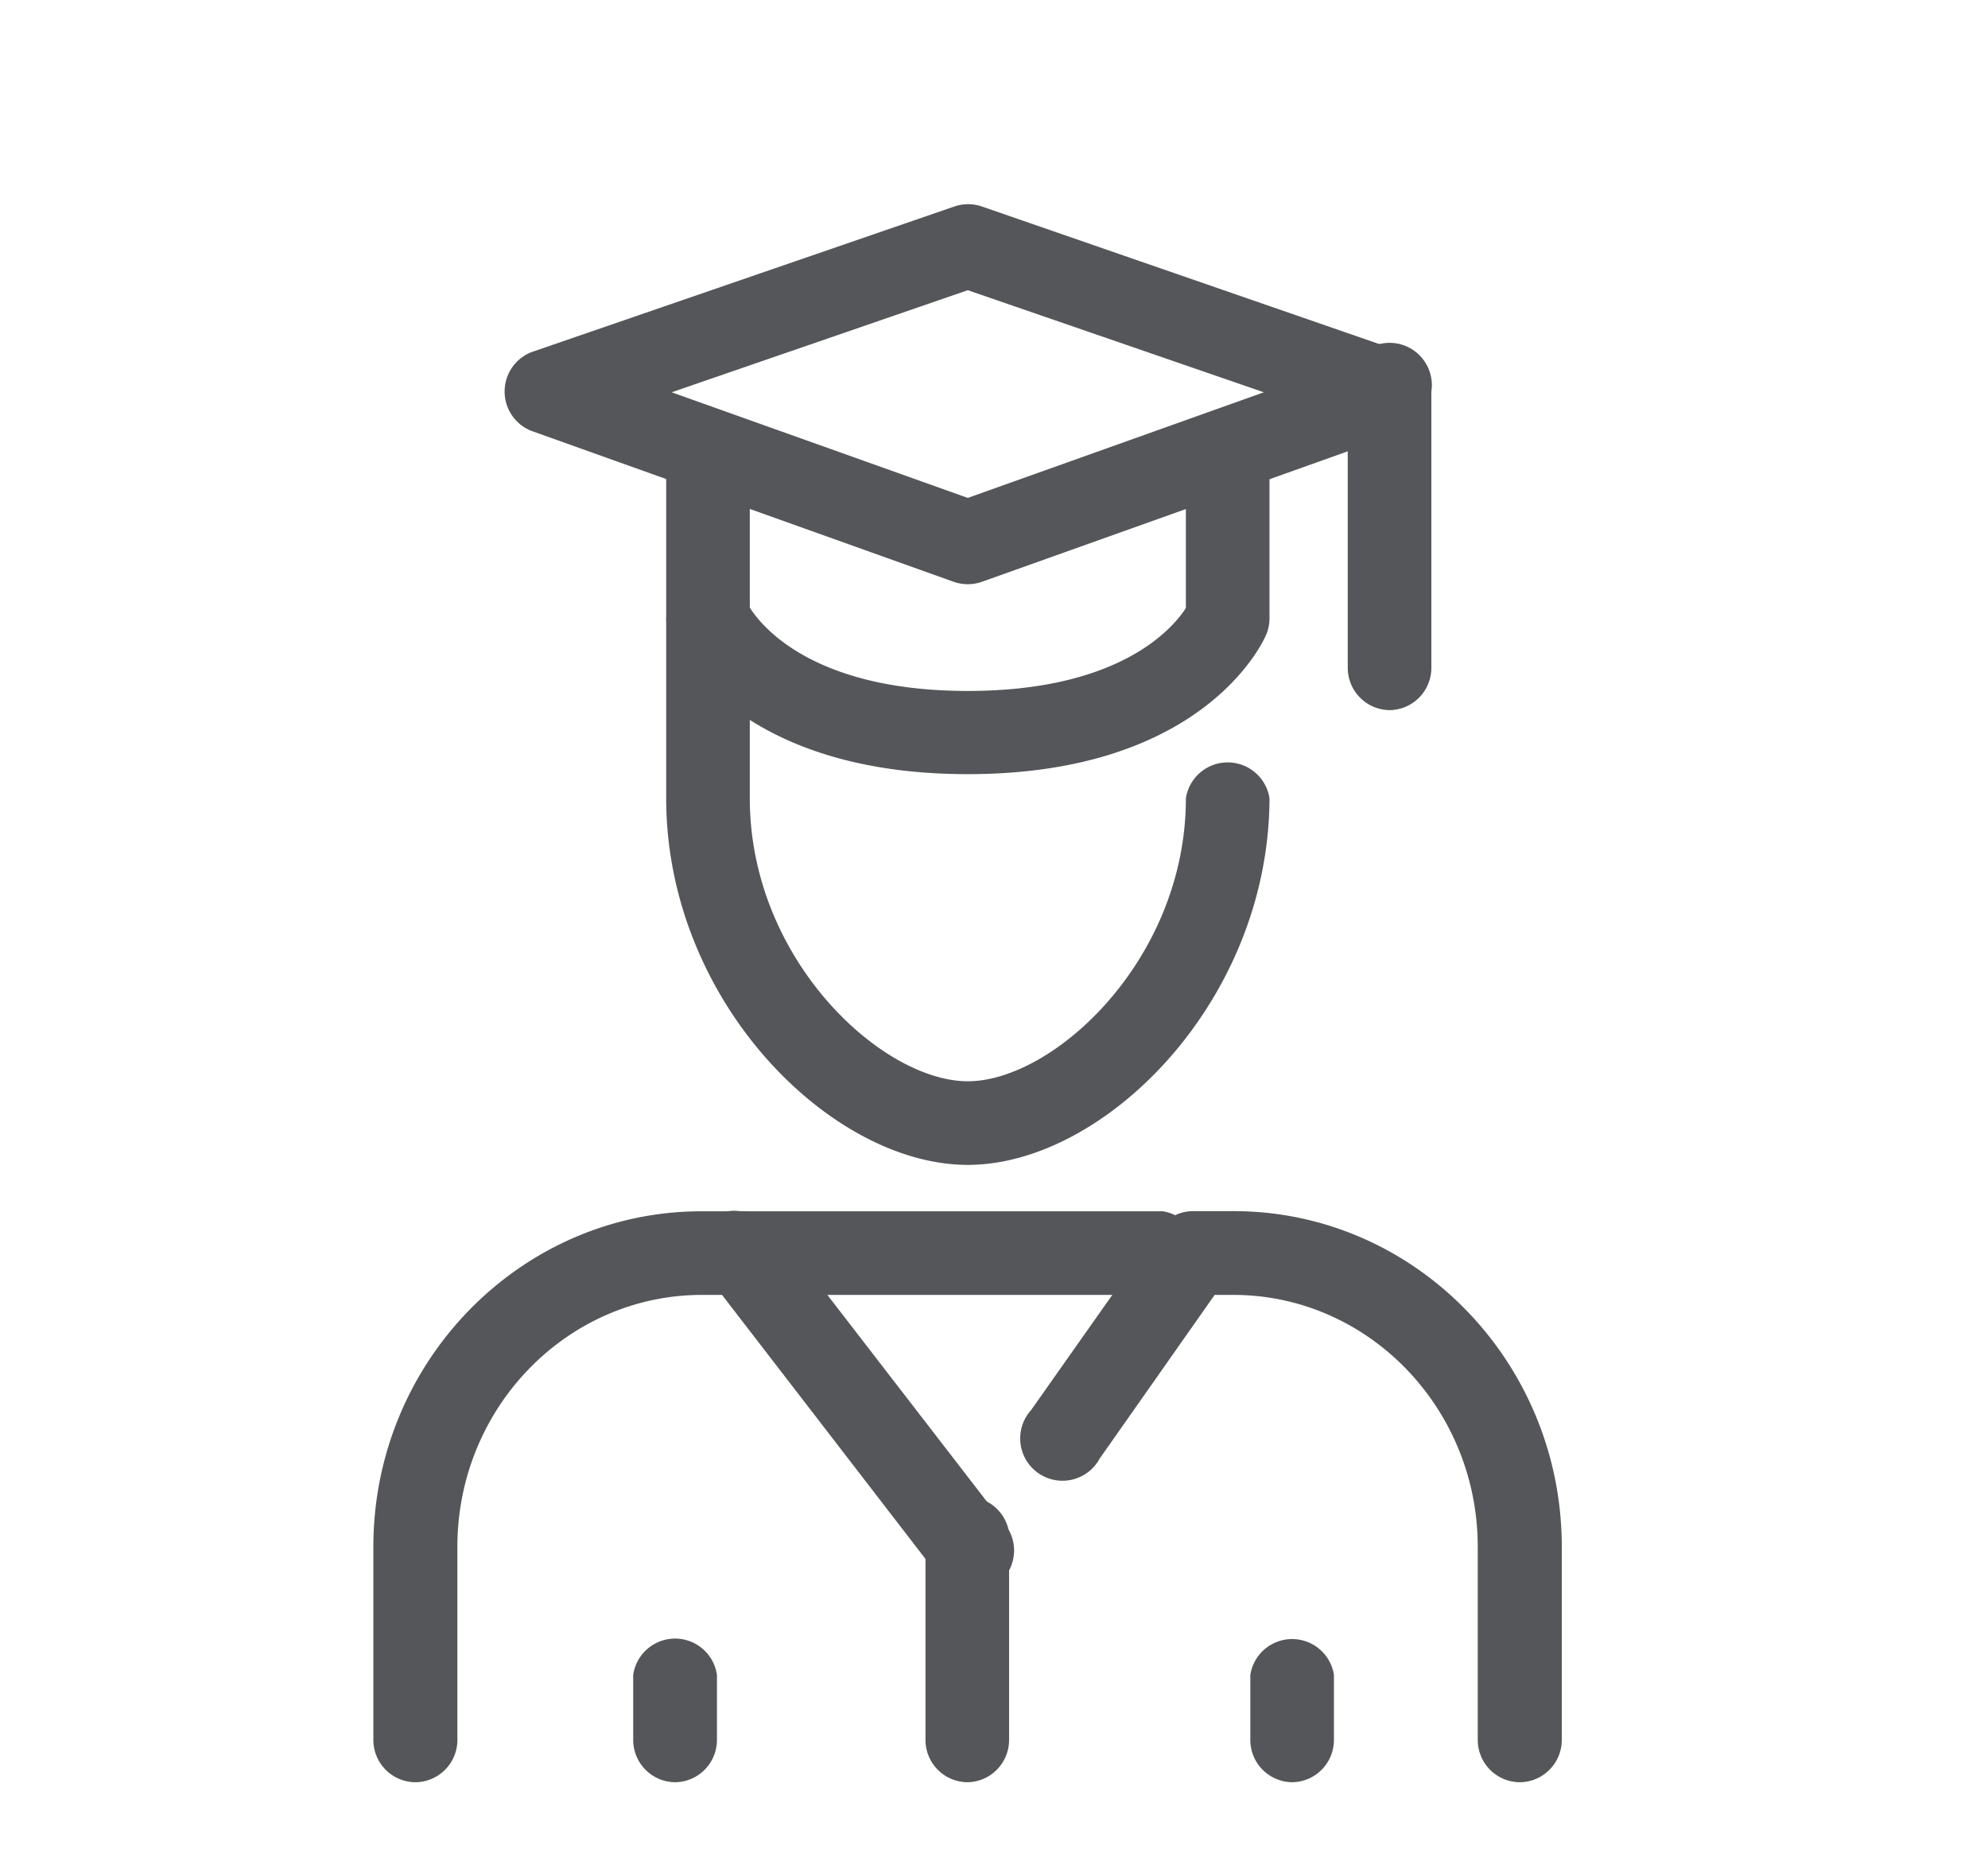
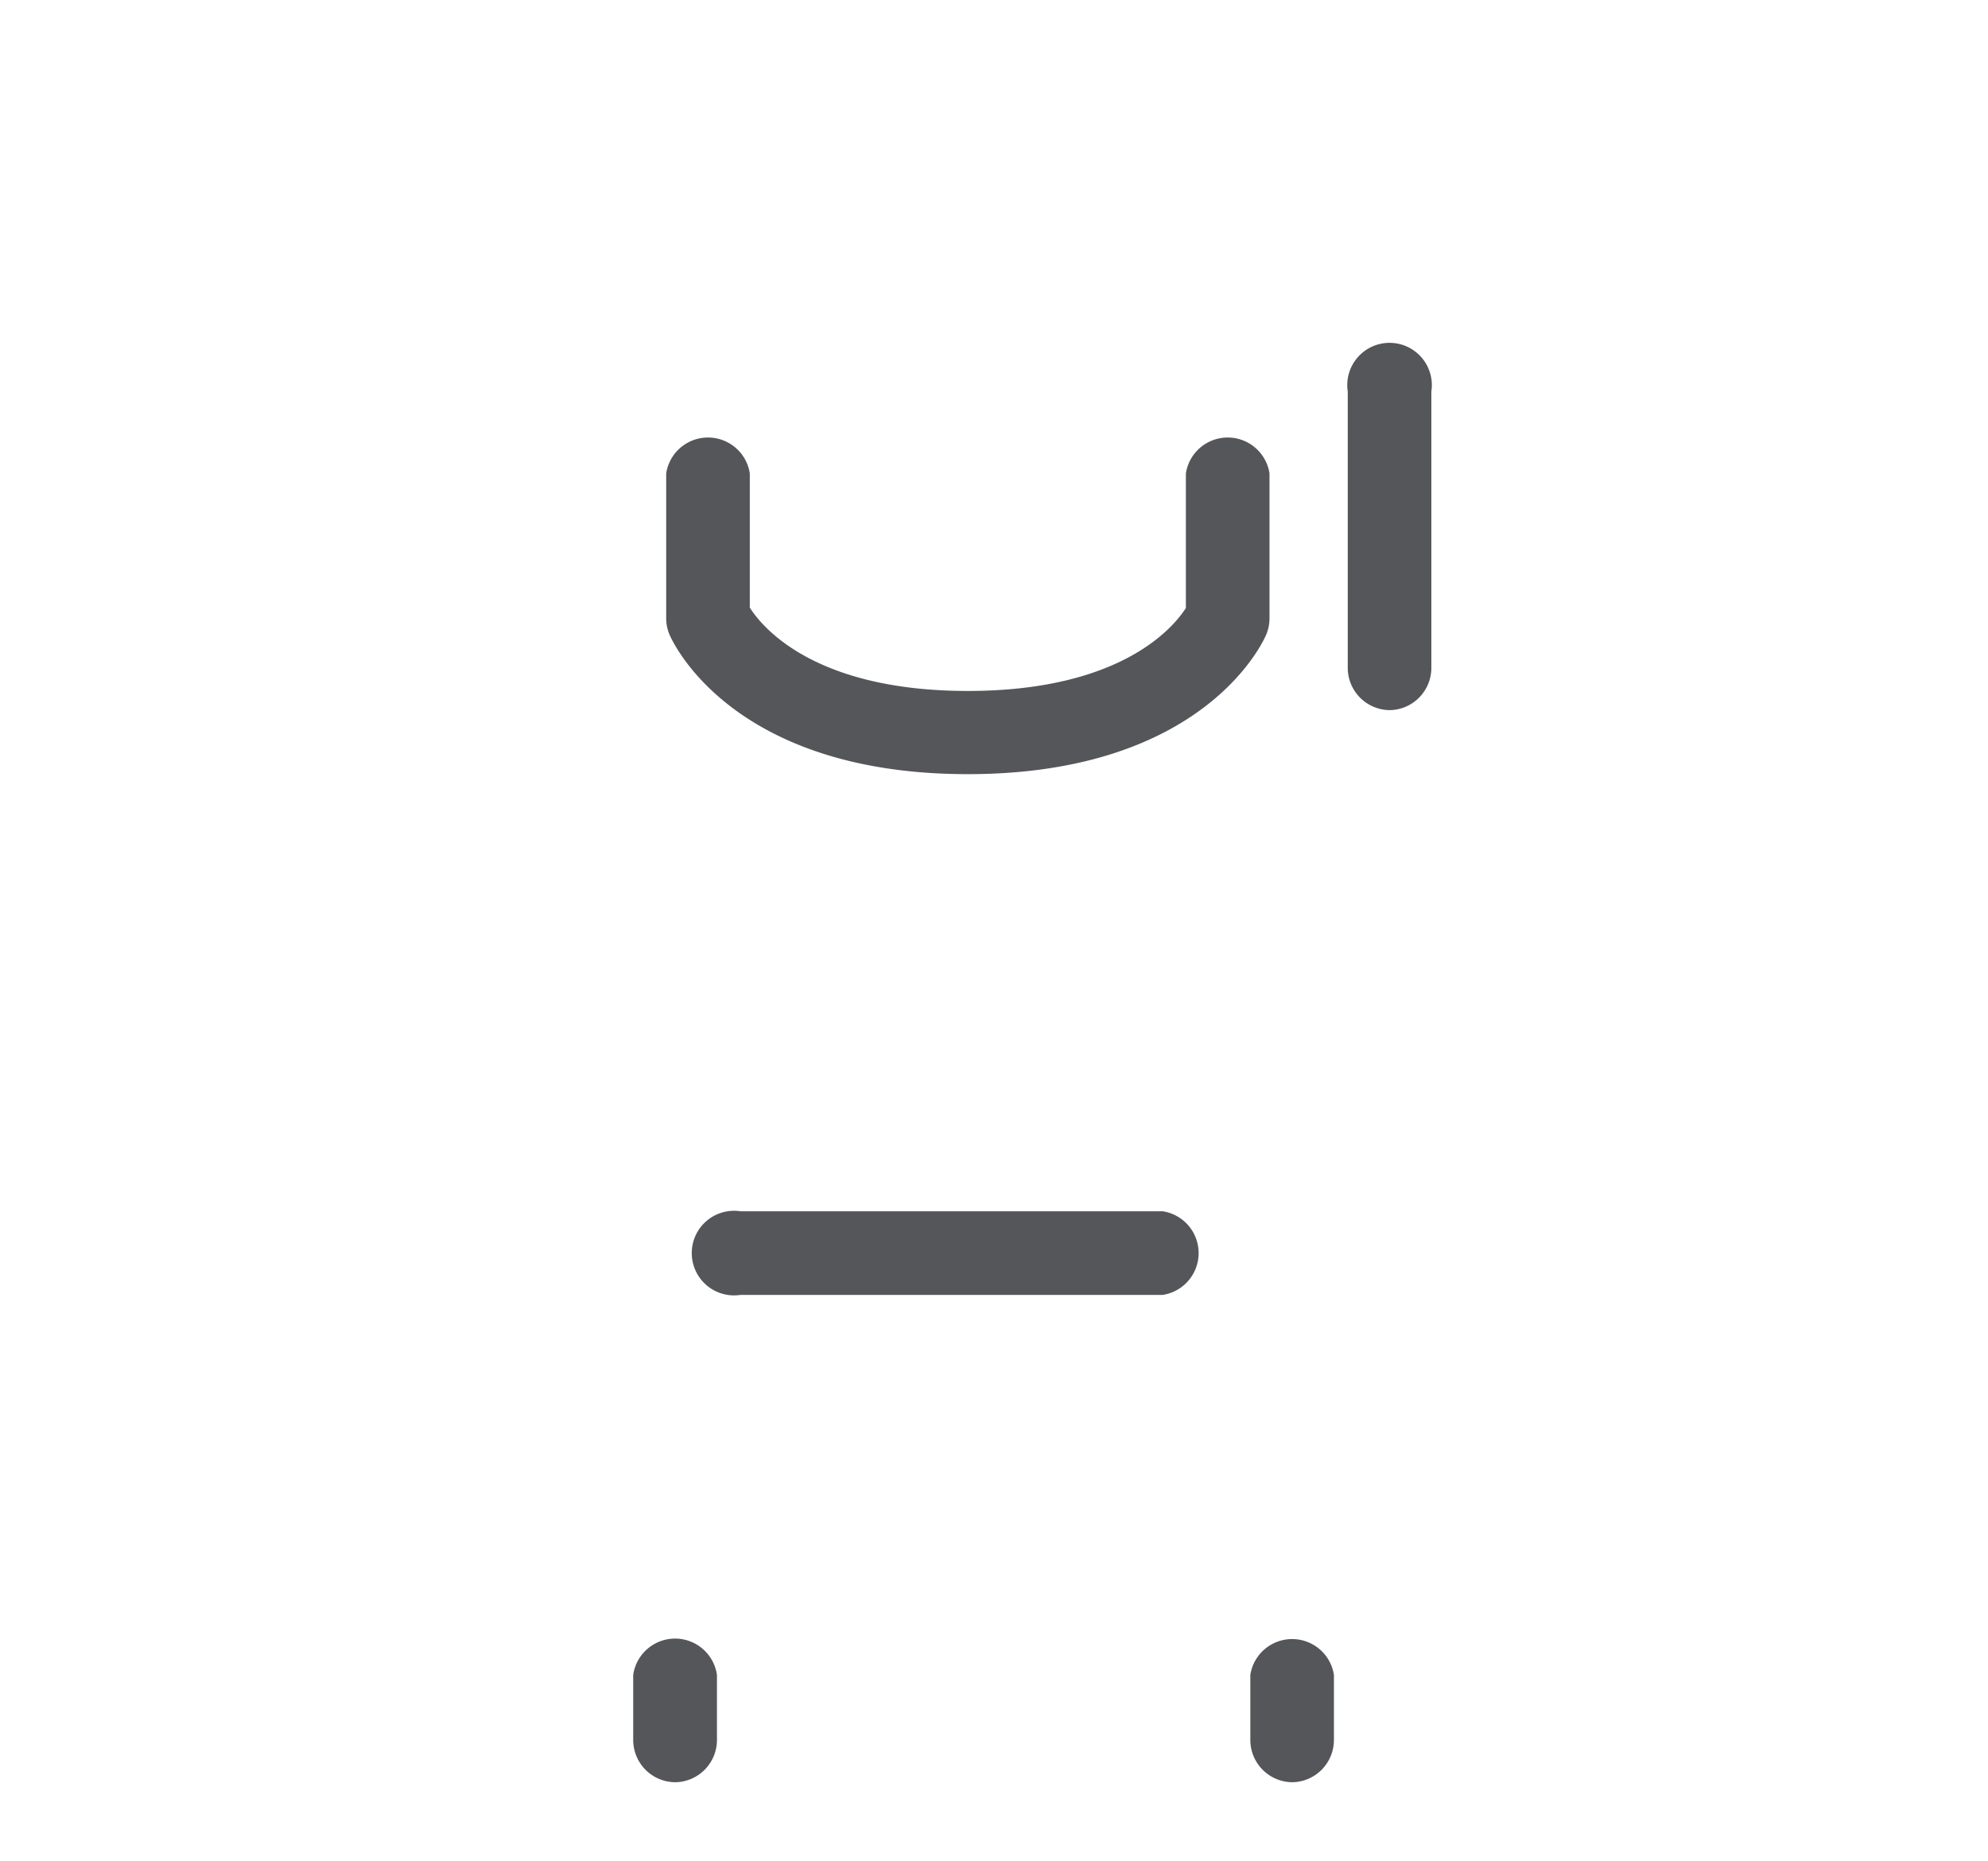
<svg xmlns="http://www.w3.org/2000/svg" id="Layer_1" data-name="Layer 1" viewBox="0 0 141 132">
  <defs>
    <style>
      .cls-1 {
        fill: #55565a;
      }
    </style>
  </defs>
  <g>
-     <path class="cls-1" d="M68.64,82.61c-9.69,0-21.39-11.59-21.39-26V43.83a3,3,0,0,1,5.93,0V56.61c0,11.45,9.38,20.07,15.46,20.07s15.47-8.62,15.47-20.07a3,3,0,0,1,5.93,0C90,71,78.34,82.61,68.64,82.61Z" />
-     <path class="cls-1" d="M107.81,126.39a3,3,0,0,1-3-3V109.7c0-9.85-7.78-17.87-17.34-17.87H86.15L78,103.43A3,3,0,1,1,73.13,100l9.06-12.85a3,3,0,0,1,2.42-1.26H87.5c12.83,0,23.27,10.68,23.27,23.8v13.72A3,3,0,0,1,107.81,126.39Z" />
-     <path class="cls-1" d="M29.48,126.39a3,3,0,0,1-3-3V109.7c0-13.12,10.45-23.8,23.28-23.8h2.88A3,3,0,0,1,55,87.06l16,20.73a3,3,0,1,1-4.7,3.62L51.21,91.83H49.79c-9.56,0-17.35,8-17.35,17.87v13.72A3,3,0,0,1,29.48,126.39Z" />
    <path class="cls-1" d="M68.64,54.9c-16.85,0-21-9.52-21.17-9.93a3,3,0,0,1-.22-1.14V33.57a3,3,0,0,1,5.93,0v9.52C54.06,44.48,57.77,49,68.64,49s14.58-4.5,15.47-5.88V33.57a3,3,0,0,1,5.93,0V43.83A3,3,0,0,1,89.81,45C89.65,45.38,85.5,54.9,68.64,54.9Z" />
-     <path class="cls-1" d="M68.64,41.43a3.08,3.08,0,0,1-1-.17L37.7,30.56a3,3,0,0,1,0-5.59l30-10.33a3,3,0,0,1,1.93,0L99.56,25a3,3,0,0,1,0,5.59L69.64,41.26A3.09,3.09,0,0,1,68.64,41.43Zm-21-13.61,21,7.49,21-7.49-21-7.24Z" />
    <path class="cls-1" d="M82.47,91.83H52.52a3,3,0,1,1,0-5.93H82.47a3,3,0,0,1,0,5.93Z" />
-     <path class="cls-1" d="M68.64,126.39a3,3,0,0,1-3-3V109.6a3,3,0,1,1,5.93,0v13.82A3,3,0,0,1,68.64,126.39Z" />
    <path class="cls-1" d="M47.91,126.39a3,3,0,0,1-3-3v-4.61a3,3,0,0,1,5.94,0v4.61A3,3,0,0,1,47.91,126.39Z" />
    <path class="cls-1" d="M91.68,126.39a3,3,0,0,1-3-3v-4.61a3,3,0,0,1,5.93,0v4.61A3,3,0,0,1,91.68,126.39Z" />
    <path class="cls-1" d="M98.59,50.36a3,3,0,0,1-3-3V27.77a3,3,0,1,1,5.93,0V47.4A3,3,0,0,1,98.59,50.36Z" />
  </g>
</svg>